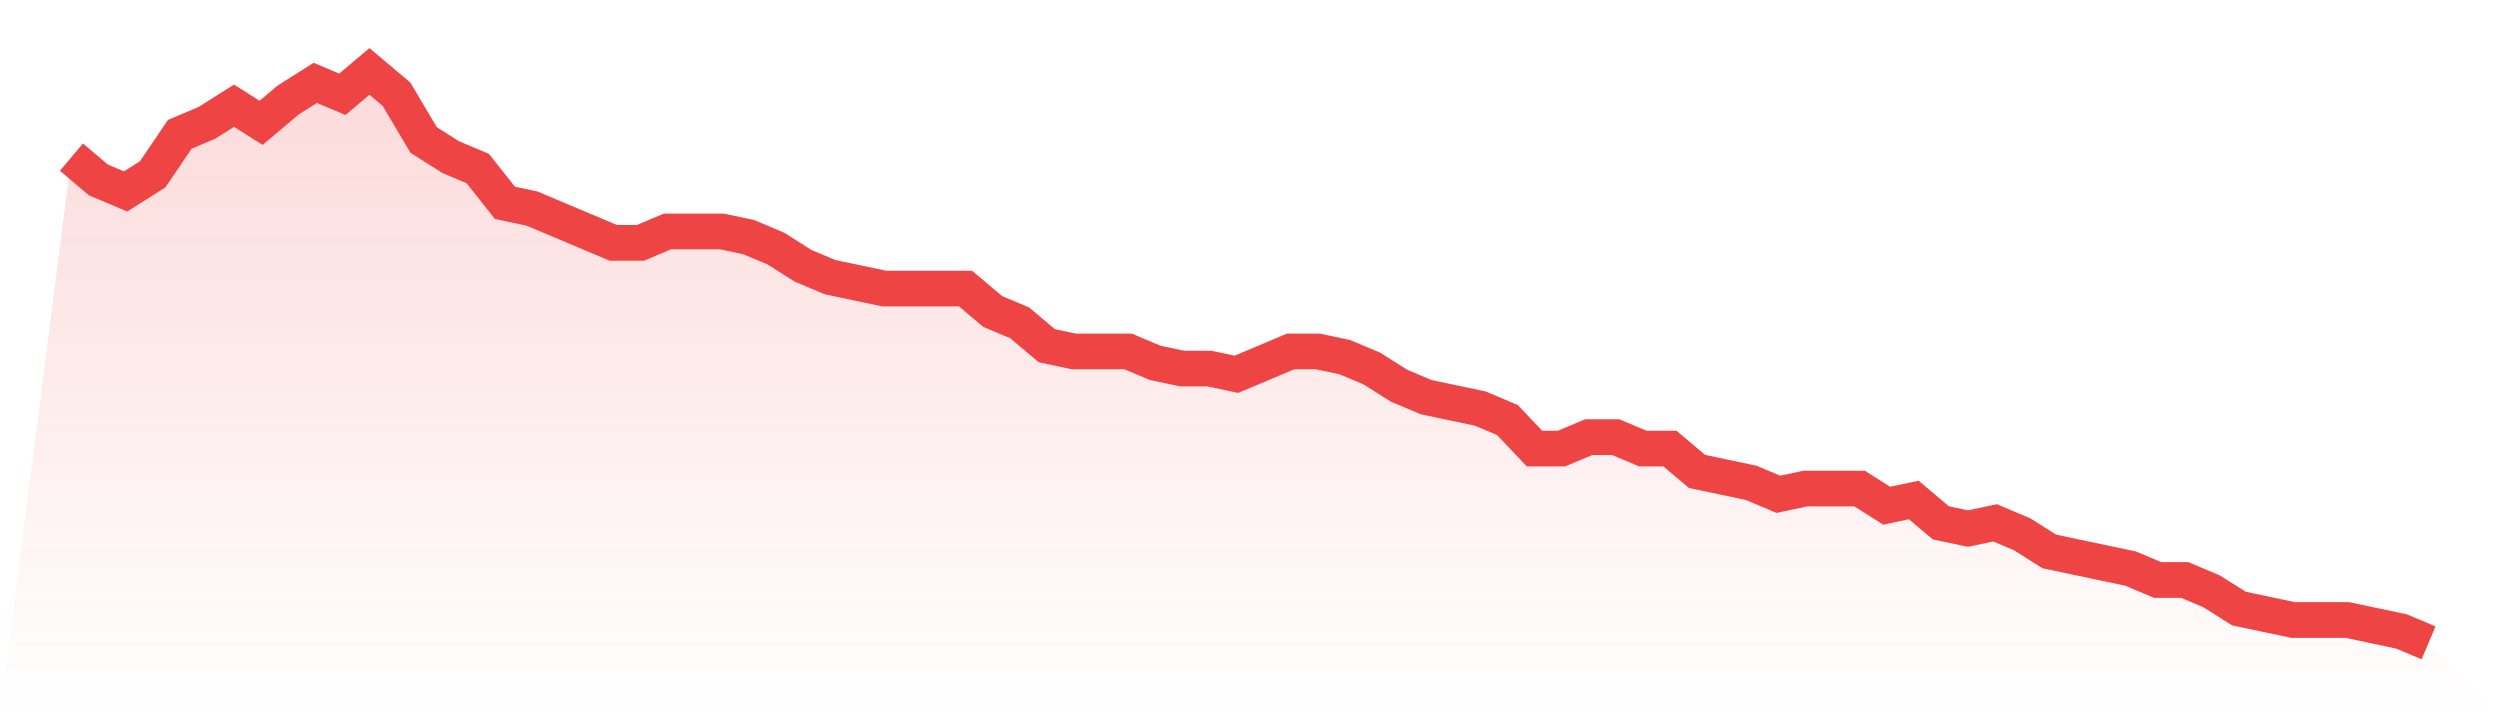
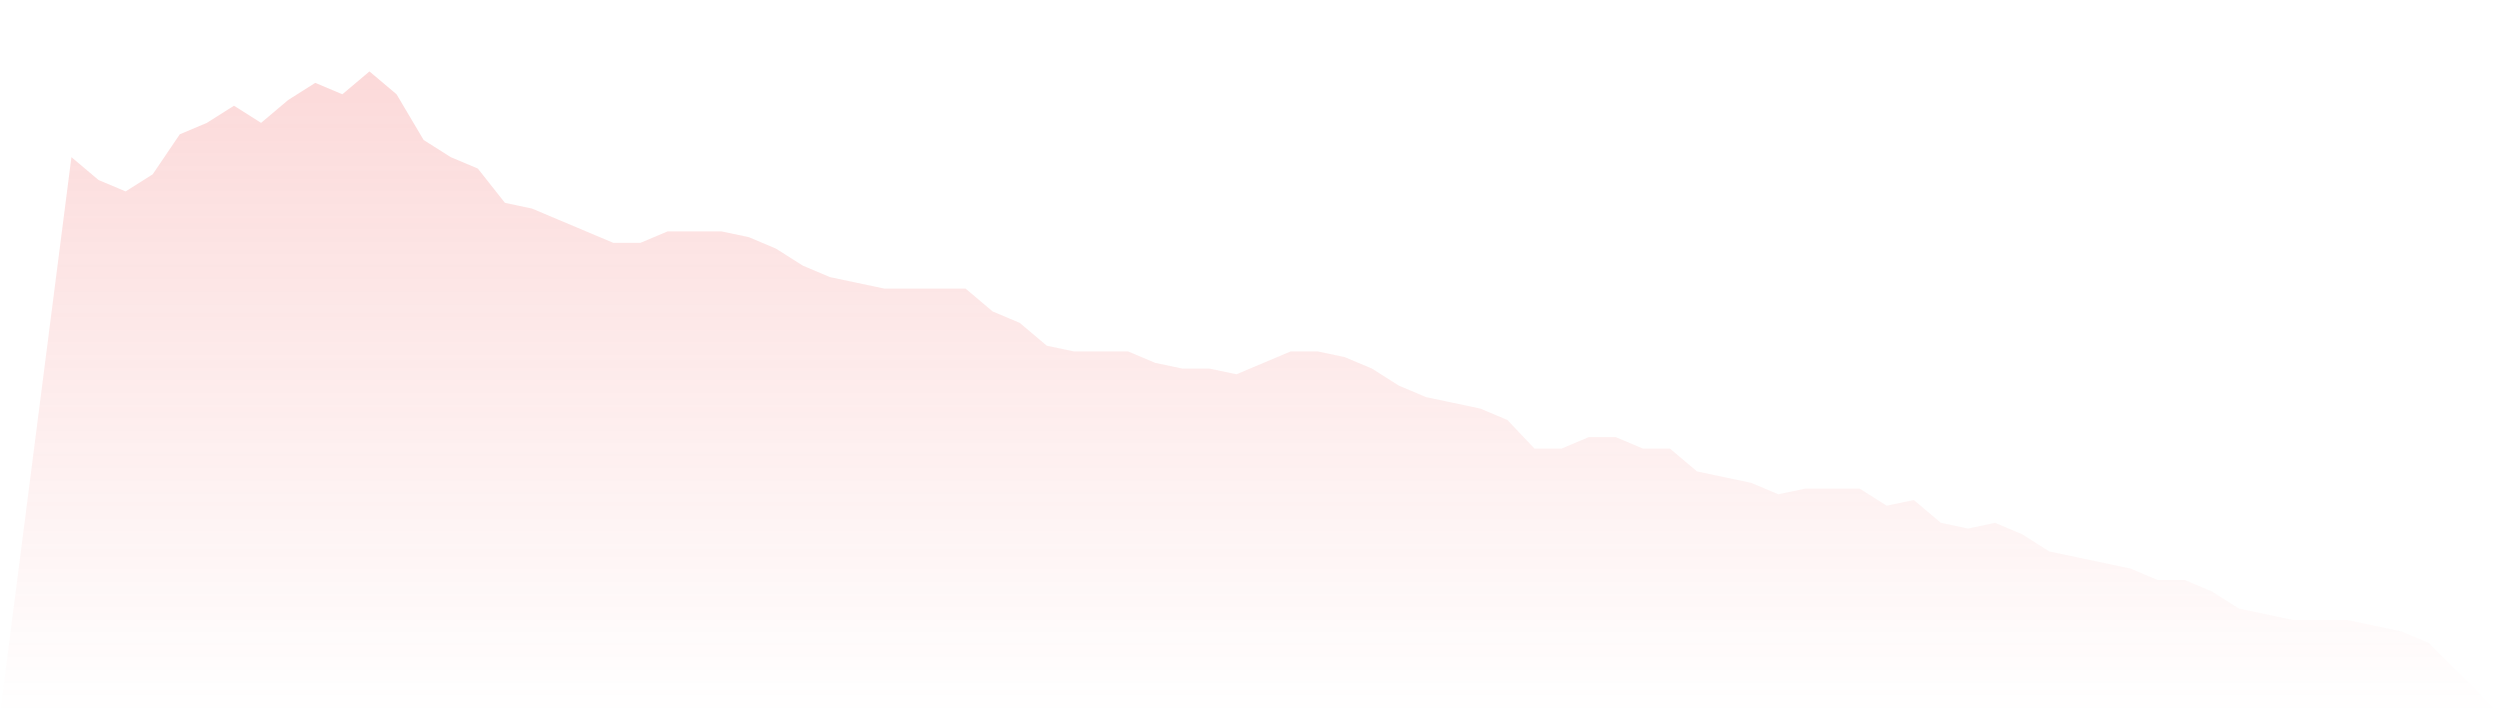
<svg xmlns="http://www.w3.org/2000/svg" viewBox="0 0 140 40">
  <defs>
    <linearGradient id="gradient" x1="0" x2="0" y1="0" y2="1">
      <stop offset="0%" stop-color="#ef4444" stop-opacity="0.2" />
      <stop offset="100%" stop-color="#ef4444" stop-opacity="0" />
    </linearGradient>
  </defs>
  <path d="M4,8.8 L4,8.8 L5.517,10.08 L7.034,10.72 L8.552,9.76 L10.069,7.52 L11.586,6.88 L13.103,5.92 L14.621,6.88 L16.138,5.6 L17.655,4.64 L19.172,5.28 L20.69,4 L22.207,5.28 L23.724,7.84 L25.241,8.8 L26.759,9.44 L28.276,11.36 L29.793,11.68 L31.31,12.32 L32.828,12.96 L34.345,13.6 L35.862,13.6 L37.379,12.96 L38.897,12.96 L40.414,12.96 L41.931,13.28 L43.448,13.92 L44.966,14.88 L46.483,15.52 L48,15.84 L49.517,16.16 L51.034,16.16 L52.552,16.16 L54.069,16.16 L55.586,17.44 L57.103,18.08 L58.621,19.36 L60.138,19.68 L61.655,19.68 L63.172,19.68 L64.69,20.32 L66.207,20.64 L67.724,20.64 L69.241,20.96 L70.759,20.32 L72.276,19.68 L73.793,19.68 L75.31,20 L76.828,20.64 L78.345,21.6 L79.862,22.24 L81.379,22.56 L82.897,22.88 L84.414,23.52 L85.931,25.12 L87.448,25.12 L88.966,24.48 L90.483,24.48 L92,25.12 L93.517,25.12 L95.034,26.4 L96.552,26.72 L98.069,27.04 L99.586,27.68 L101.103,27.36 L102.621,27.36 L104.138,27.36 L105.655,28.32 L107.172,28 L108.69,29.28 L110.207,29.6 L111.724,29.28 L113.241,29.92 L114.759,30.88 L116.276,31.2 L117.793,31.52 L119.31,31.84 L120.828,32.48 L122.345,32.48 L123.862,33.12 L125.379,34.08 L126.897,34.4 L128.414,34.72 L129.931,34.72 L131.448,34.72 L132.966,35.04 L134.483,35.36 L136,36 L140,40 L0,40 z" fill="url(#gradient)" />
-   <path d="M4,8.8 L4,8.8 L5.517,10.08 L7.034,10.72 L8.552,9.76 L10.069,7.52 L11.586,6.88 L13.103,5.92 L14.621,6.88 L16.138,5.6 L17.655,4.64 L19.172,5.28 L20.69,4 L22.207,5.28 L23.724,7.84 L25.241,8.8 L26.759,9.44 L28.276,11.36 L29.793,11.68 L31.31,12.32 L32.828,12.96 L34.345,13.6 L35.862,13.6 L37.379,12.96 L38.897,12.96 L40.414,12.96 L41.931,13.28 L43.448,13.92 L44.966,14.88 L46.483,15.52 L48,15.84 L49.517,16.16 L51.034,16.16 L52.552,16.16 L54.069,16.16 L55.586,17.44 L57.103,18.08 L58.621,19.36 L60.138,19.68 L61.655,19.68 L63.172,19.68 L64.69,20.32 L66.207,20.64 L67.724,20.64 L69.241,20.96 L70.759,20.32 L72.276,19.68 L73.793,19.68 L75.31,20 L76.828,20.64 L78.345,21.6 L79.862,22.24 L81.379,22.56 L82.897,22.88 L84.414,23.52 L85.931,25.12 L87.448,25.12 L88.966,24.48 L90.483,24.48 L92,25.12 L93.517,25.12 L95.034,26.4 L96.552,26.72 L98.069,27.04 L99.586,27.68 L101.103,27.36 L102.621,27.36 L104.138,27.36 L105.655,28.32 L107.172,28 L108.69,29.28 L110.207,29.6 L111.724,29.28 L113.241,29.92 L114.759,30.88 L116.276,31.2 L117.793,31.52 L119.31,31.84 L120.828,32.48 L122.345,32.48 L123.862,33.12 L125.379,34.08 L126.897,34.4 L128.414,34.72 L129.931,34.72 L131.448,34.72 L132.966,35.04 L134.483,35.36 L136,36" fill="none" stroke="#ef4444" stroke-width="2" />
</svg>